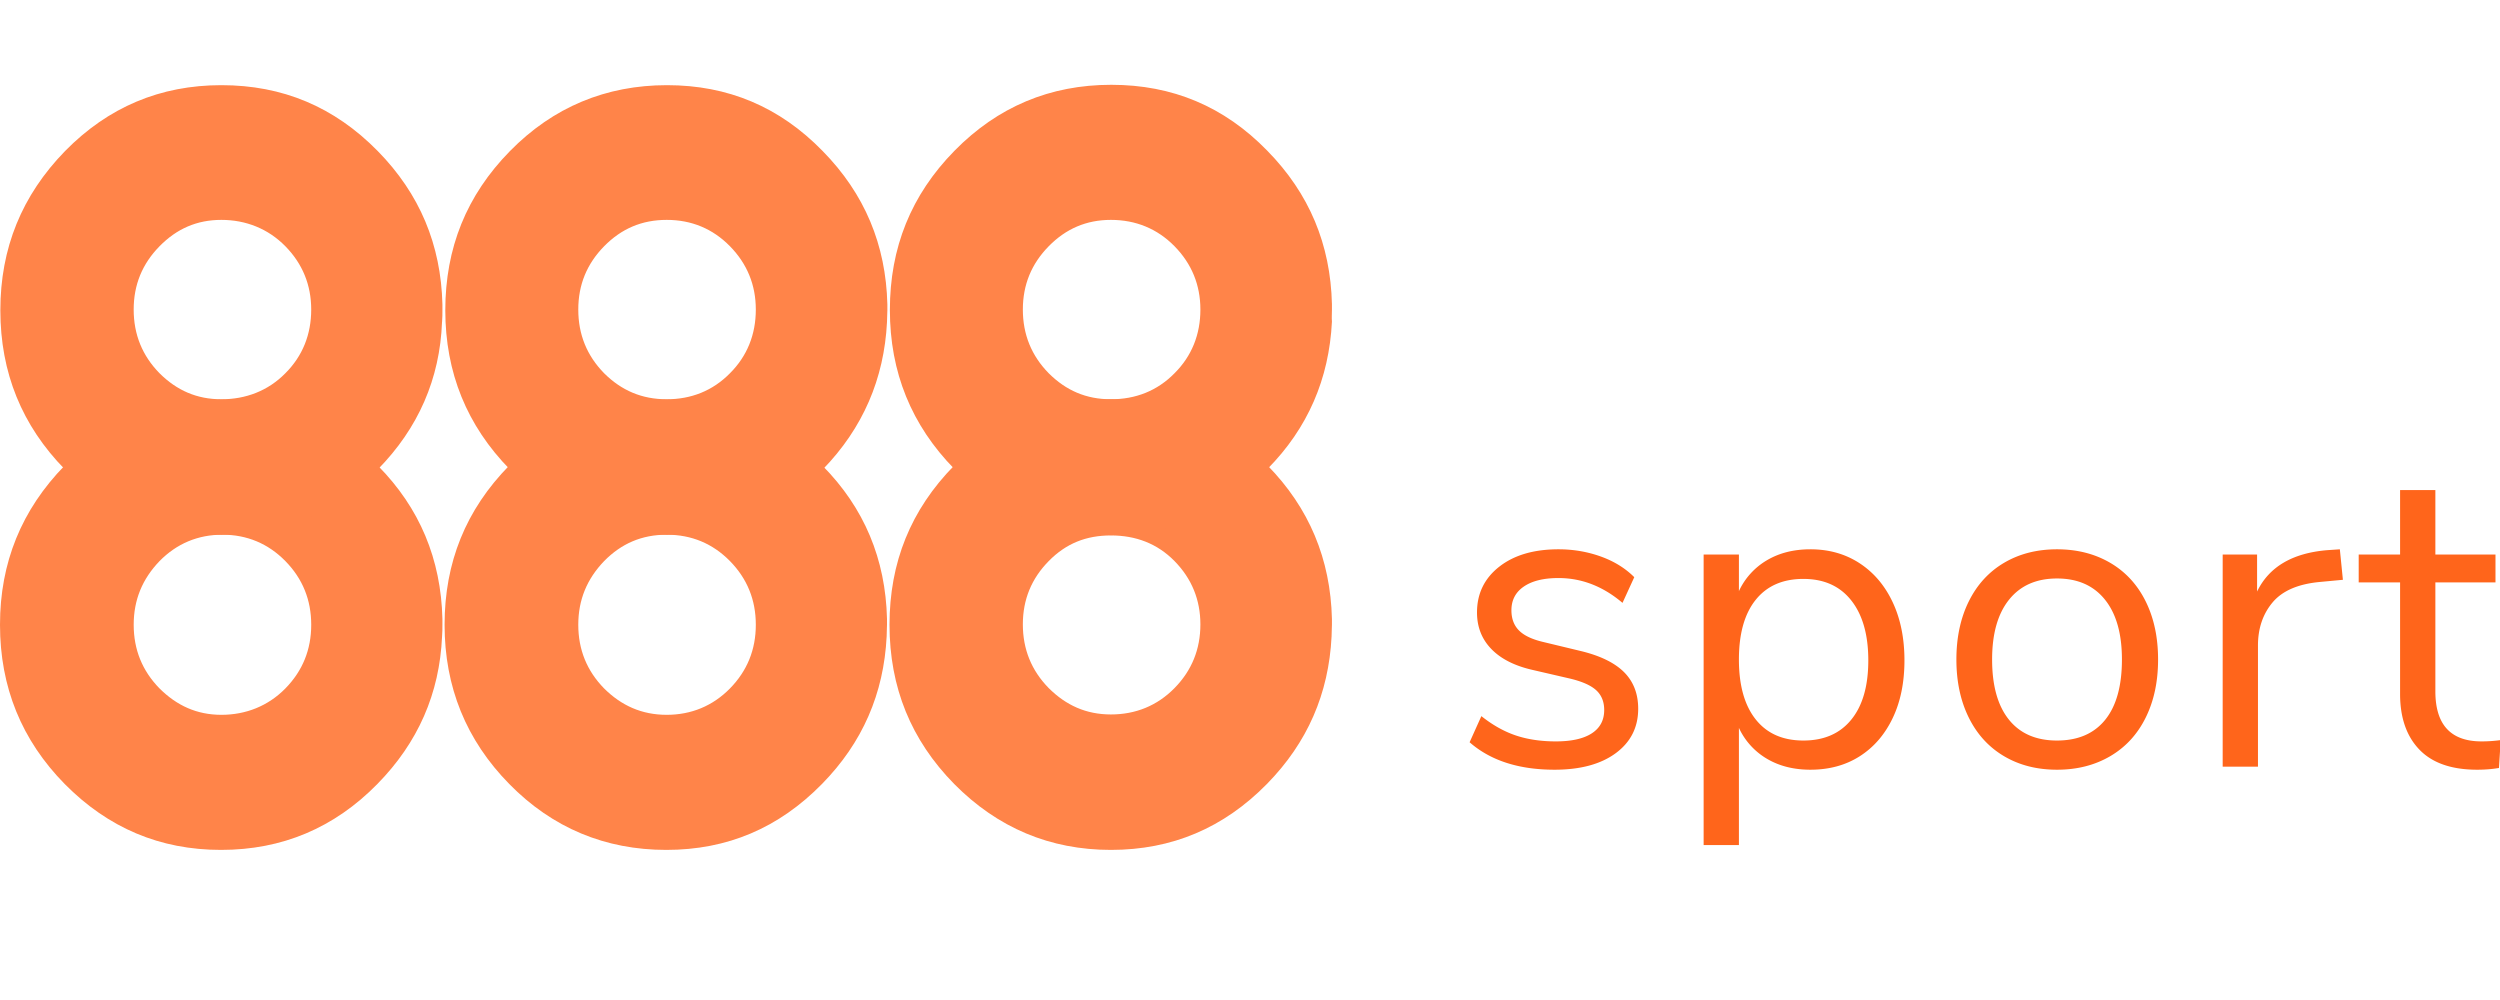
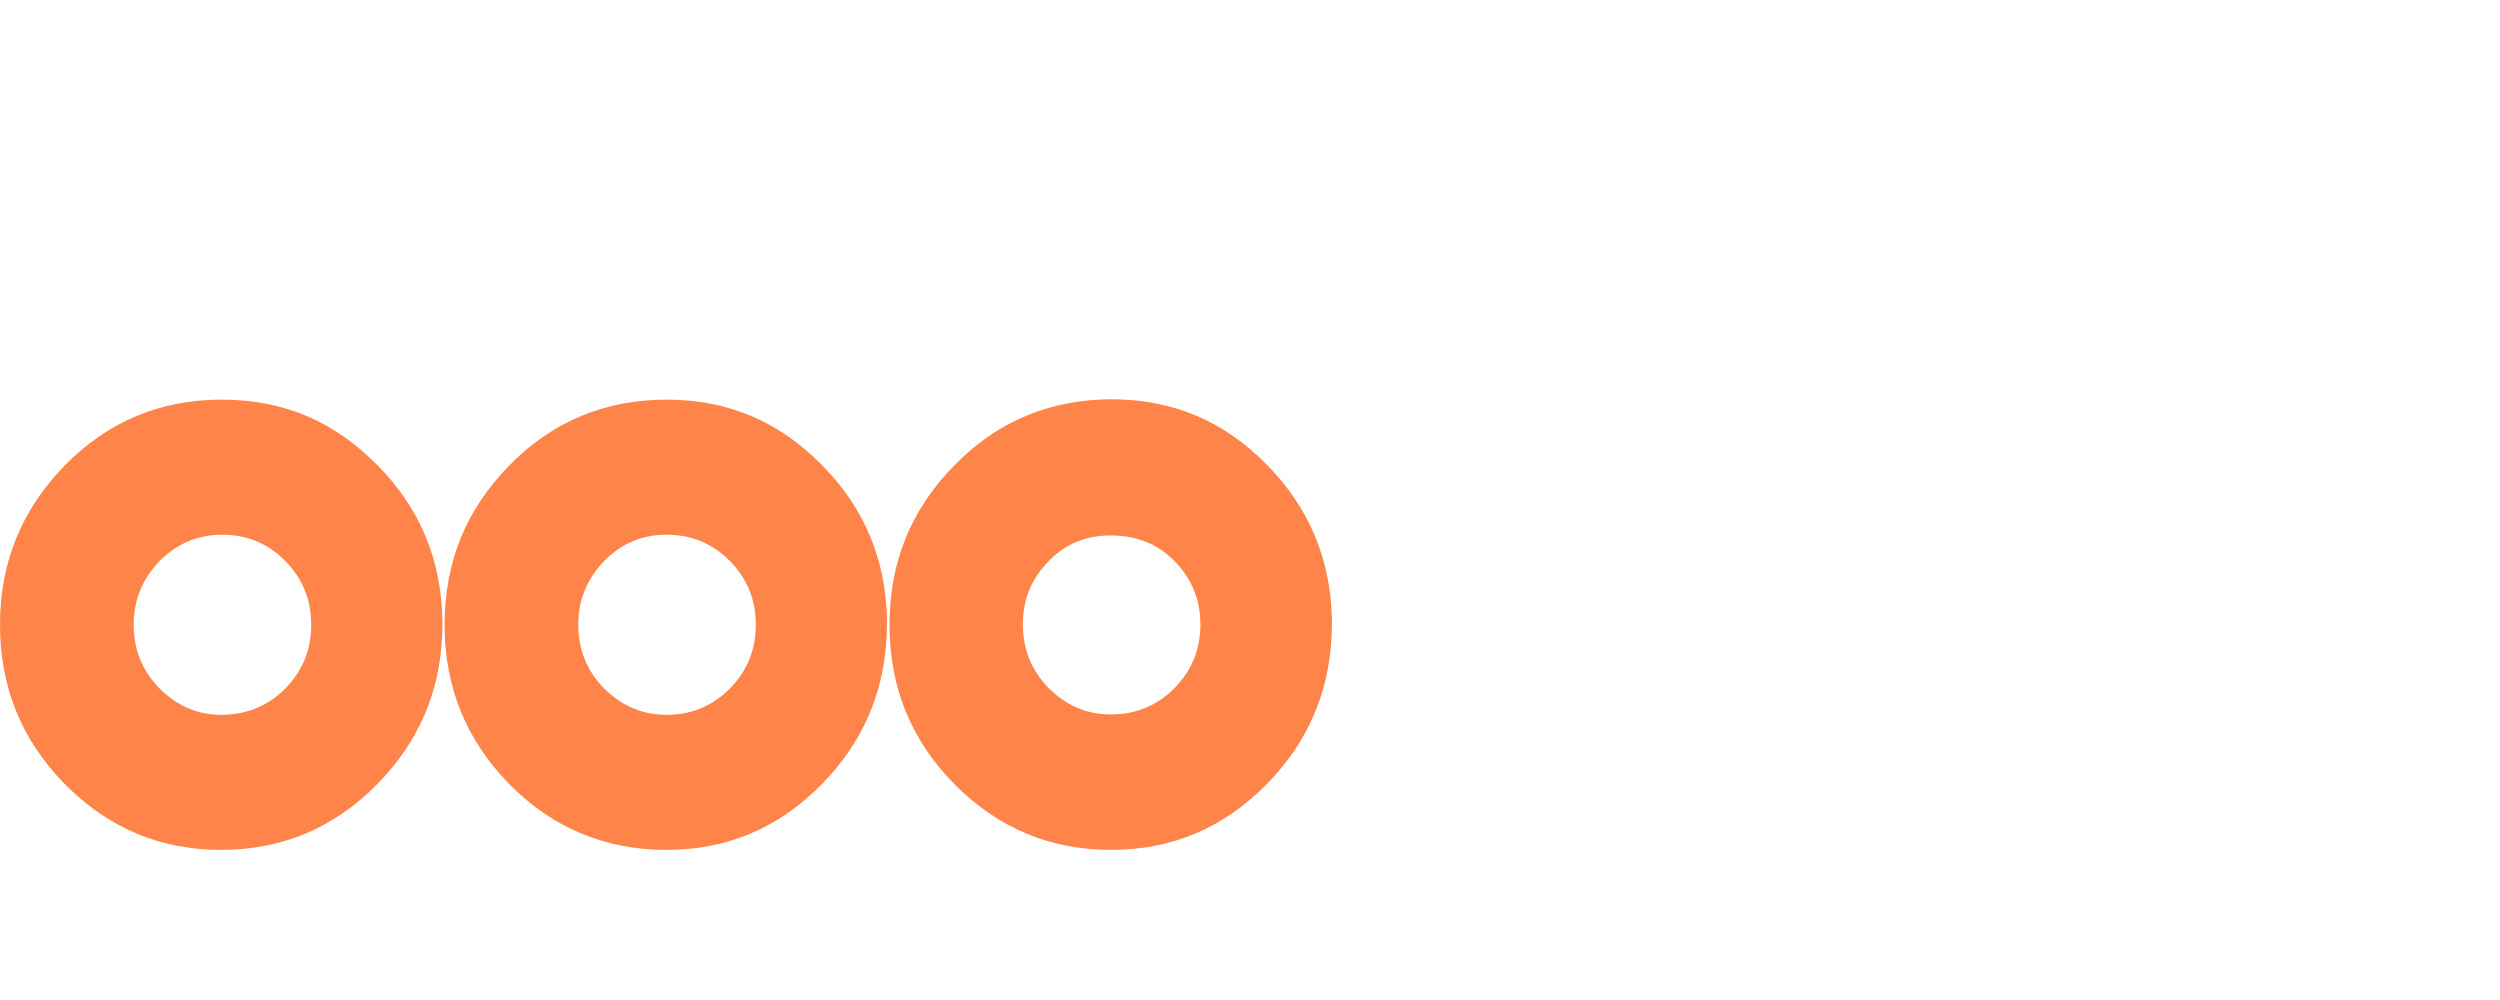
<svg xmlns="http://www.w3.org/2000/svg" width="150" height="60">
  <g fill="#FF651B" fill-rule="evenodd">
    <g fill-rule="nonzero" opacity=".8">
      <path d="M3.882 27.931C1.294 30.59 0 33.751 0 37.486c0 3.734 1.294 6.919 3.882 9.554 2.609 2.636 5.714 3.954 9.38 3.954 3.666 0 6.793-1.318 9.38-3.954 2.437-2.482 3.73-5.425 3.882-8.851.021-.242.021-.484.021-.703v-.352c-.086-3.58-1.358-6.655-3.881-9.203-2.61-2.658-5.672-3.954-9.359-3.954-3.666 0-6.814 1.296-9.423 3.954m9.466 4.151c1.467 0 2.739.528 3.774 1.582 1.035 1.054 1.552 2.328 1.552 3.822 0 1.493-.517 2.767-1.552 3.822-1.035 1.054-2.372 1.581-3.839 1.581-1.466 0-2.673-.55-3.709-1.581-1.035-1.055-1.552-2.329-1.552-3.822 0-1.494.517-2.746 1.552-3.822 1.036-1.054 2.308-1.582 3.774-1.582M30.556 27.931c-2.609 2.658-3.881 5.82-3.881 9.555 0 3.734 1.294 6.919 3.881 9.554 2.588 2.636 5.758 3.954 9.424 3.954 3.666 0 6.75-1.318 9.337-3.954 2.437-2.482 3.709-5.425 3.882-8.851 0-.242.021-.484.021-.703v-.352c-.086-3.58-1.358-6.655-3.881-9.203-2.588-2.658-5.693-3.954-9.338-3.954-3.666 0-6.857 1.296-9.445 3.954m9.445 4.151c1.488 0 2.76.528 3.796 1.582 1.035 1.054 1.552 2.328 1.552 3.822 0 1.493-.517 2.767-1.552 3.822-1.035 1.054-2.33 1.581-3.796 1.581-1.488 0-2.717-.55-3.752-1.581-1.035-1.055-1.552-2.329-1.552-3.822 0-1.494.517-2.746 1.552-3.822 1.035-1.054 2.264-1.582 3.752-1.582M57.253 27.931c-2.61 2.658-3.882 5.82-3.882 9.555 0 3.756 1.294 6.919 3.882 9.554 2.609 2.636 5.757 3.954 9.402 3.954 3.665 0 6.77-1.318 9.358-3.954 2.437-2.482 3.71-5.425 3.882-8.851 0-.242.021-.484.021-.703v-.352c-.086-3.58-1.358-6.655-3.881-9.225-2.588-2.658-5.693-3.954-9.359-3.954-3.687.022-6.836 1.318-9.423 3.976m9.402 4.195c1.487 0 2.781.484 3.816 1.538 1.035 1.054 1.553 2.328 1.553 3.8 0 1.493-.518 2.767-1.553 3.822-1.035 1.054-2.329 1.581-3.816 1.581-1.488 0-2.696-.55-3.731-1.581-1.035-1.055-1.553-2.329-1.553-3.822 0-1.494.518-2.746 1.553-3.8 1.035-1.054 2.243-1.538 3.73-1.538" />
-       <path d="M26.524 19.32c.021-.24.021-.482.021-.702v-.351c-.086-3.58-1.358-6.634-3.881-9.204-2.61-2.657-5.715-3.953-9.38-3.953-3.666 0-6.793 1.318-9.38 3.953C1.314 11.721.021 14.884.021 18.618s1.293 6.919 3.881 9.555c2.61 2.635 5.715 3.91 9.38 3.91 3.666 0 6.793-1.275 9.38-3.91 2.438-2.482 3.731-5.448 3.86-8.852m-13.24-6.128c1.467 0 2.804.527 3.839 1.581 1.035 1.055 1.552 2.329 1.552 3.8 0 1.494-.517 2.79-1.552 3.822-1.035 1.054-2.372 1.56-3.839 1.56-1.466 0-2.673-.528-3.709-1.56-1.035-1.054-1.552-2.328-1.552-3.822 0-1.493.517-2.745 1.552-3.8 1.036-1.054 2.243-1.581 3.71-1.581M53.22 19.32c0-.24.022-.482.022-.702v-.351c-.087-3.58-1.359-6.634-3.882-9.204-2.588-2.657-5.693-3.953-9.337-3.953-3.666 0-6.836 1.318-9.424 3.953-2.609 2.658-3.881 5.821-3.881 9.555s1.294 6.919 3.881 9.555c2.588 2.635 5.758 3.91 9.424 3.91 3.666 0 6.75-1.275 9.337-3.91 2.415-2.482 3.688-5.448 3.86-8.852m-13.219-6.128c1.488 0 2.76.527 3.796 1.581 1.035 1.055 1.552 2.329 1.552 3.8 0 1.494-.517 2.79-1.552 3.822-1.035 1.054-2.33 1.56-3.796 1.56-1.488 0-2.717-.528-3.752-1.56-1.035-1.054-1.552-2.328-1.552-3.822 0-1.493.517-2.745 1.552-3.8 1.035-1.054 2.264-1.581 3.752-1.581M79.916 18.596v-.351c-.086-3.58-1.358-6.634-3.881-9.204-2.588-2.657-5.693-3.953-9.359-3.953-3.666 0-6.814 1.318-9.402 3.953-2.61 2.658-3.881 5.821-3.881 9.555s1.293 6.919 3.881 9.555c2.61 2.635 5.758 3.953 9.402 3.953 3.666 0 6.771-1.318 9.359-3.953 2.437-2.46 3.709-5.426 3.881-8.852-.021-.242 0-.461 0-.703m-9.445-3.822c1.035 1.055 1.553 2.329 1.553 3.8 0 1.494-.518 2.79-1.553 3.822-1.035 1.054-2.329 1.56-3.816 1.56-1.488 0-2.696-.528-3.731-1.56-1.035-1.054-1.553-2.328-1.553-3.822 0-1.493.518-2.745 1.553-3.8 1.035-1.054 2.264-1.581 3.73-1.581 1.488 0 2.782.527 3.817 1.581" />
    </g>
-     <path d="M93.273 46.183c-2.144 0-3.842-.549-5.097-1.647l.706-1.568c.68.54 1.372.928 2.078 1.163.705.236 1.502.353 2.391.353.94 0 1.66-.161 2.156-.483.497-.323.745-.789.745-1.399 0-.505-.165-.906-.496-1.202-.331-.296-.88-.531-1.647-.706l-2.143-.496c-1.08-.244-1.908-.662-2.483-1.255-.575-.592-.863-1.324-.863-2.195 0-1.133.445-2.047 1.333-2.744.889-.697 2.074-1.046 3.555-1.046.888 0 1.734.144 2.535.431.802.288 1.472.702 2.013 1.242l-.706 1.542c-1.168-.993-2.448-1.49-3.842-1.49-.889 0-1.581.17-2.078.51-.497.34-.745.814-.745 1.424 0 .505.153.91.458 1.215.304.305.797.536 1.476.693l2.17.523c1.184.279 2.064.701 2.64 1.267.574.567.862 1.303.862 2.209 0 1.115-.449 2.004-1.346 2.666-.898.662-2.122.993-3.672.993zm15.349-13.225c1.115 0 2.1.279 2.953.836.854.558 1.516 1.338 1.986 2.34.47 1.002.706 2.165.706 3.489 0 1.324-.235 2.478-.706 3.463-.47.984-1.128 1.747-1.973 2.287-.845.54-1.834.81-2.966.81-.994 0-1.86-.218-2.6-.653a4.2 4.2 0 0 1-1.687-1.856v7.03h-2.117V33.272h2.117v2.195a4.2 4.2 0 0 1 1.686-1.855c.74-.436 1.607-.654 2.6-.654zm-.419 11.474c1.238 0 2.196-.418 2.875-1.255.68-.836 1.02-2.02 1.02-3.554 0-1.534-.34-2.731-1.02-3.594-.68-.862-1.637-1.294-2.875-1.294-1.237 0-2.19.419-2.861 1.255-.671.836-1.007 2.03-1.007 3.58 0 1.551.336 2.75 1.007 3.594.67.845 1.624 1.268 2.861 1.268zm15.219 1.751c-1.203 0-2.261-.27-3.176-.81s-1.62-1.311-2.117-2.313c-.496-1.002-.745-2.165-.745-3.49 0-1.324.249-2.487.745-3.489.497-1.001 1.202-1.773 2.117-2.313.915-.54 1.973-.81 3.176-.81 1.202 0 2.265.27 3.188.81.924.54 1.634 1.312 2.13 2.313.497 1.002.745 2.165.745 3.49 0 1.324-.248 2.487-.745 3.489-.496 1.002-1.206 1.773-2.13 2.313-.923.54-1.986.81-3.188.81zm0-1.751c1.254 0 2.217-.414 2.888-1.242.67-.827 1.006-2.034 1.006-3.62 0-1.55-.34-2.748-1.02-3.593-.679-.845-1.637-1.268-2.874-1.268s-2.196.423-2.875 1.268c-.68.845-1.02 2.043-1.02 3.594 0 1.568.336 2.77 1.007 3.606.67.837 1.633 1.255 2.888 1.255zm17.152-9.644l-1.385.13c-1.307.122-2.252.532-2.836 1.229-.584.697-.875 1.56-.875 2.587V46h-2.117V33.272h2.064v2.221c.715-1.48 2.117-2.308 4.208-2.483l.758-.052.183 1.83zm8.318 9.696c.384 0 .767-.026 1.15-.078l-.104 1.672c-.4.07-.836.105-1.307.105-1.533 0-2.688-.4-3.463-1.202-.775-.802-1.163-1.917-1.163-3.346v-6.69h-2.483v-1.673h2.483v-3.868h2.117v3.868h3.607v1.672h-3.607v6.534c0 2.004.923 3.006 2.77 3.006z" />
  </g>
</svg>